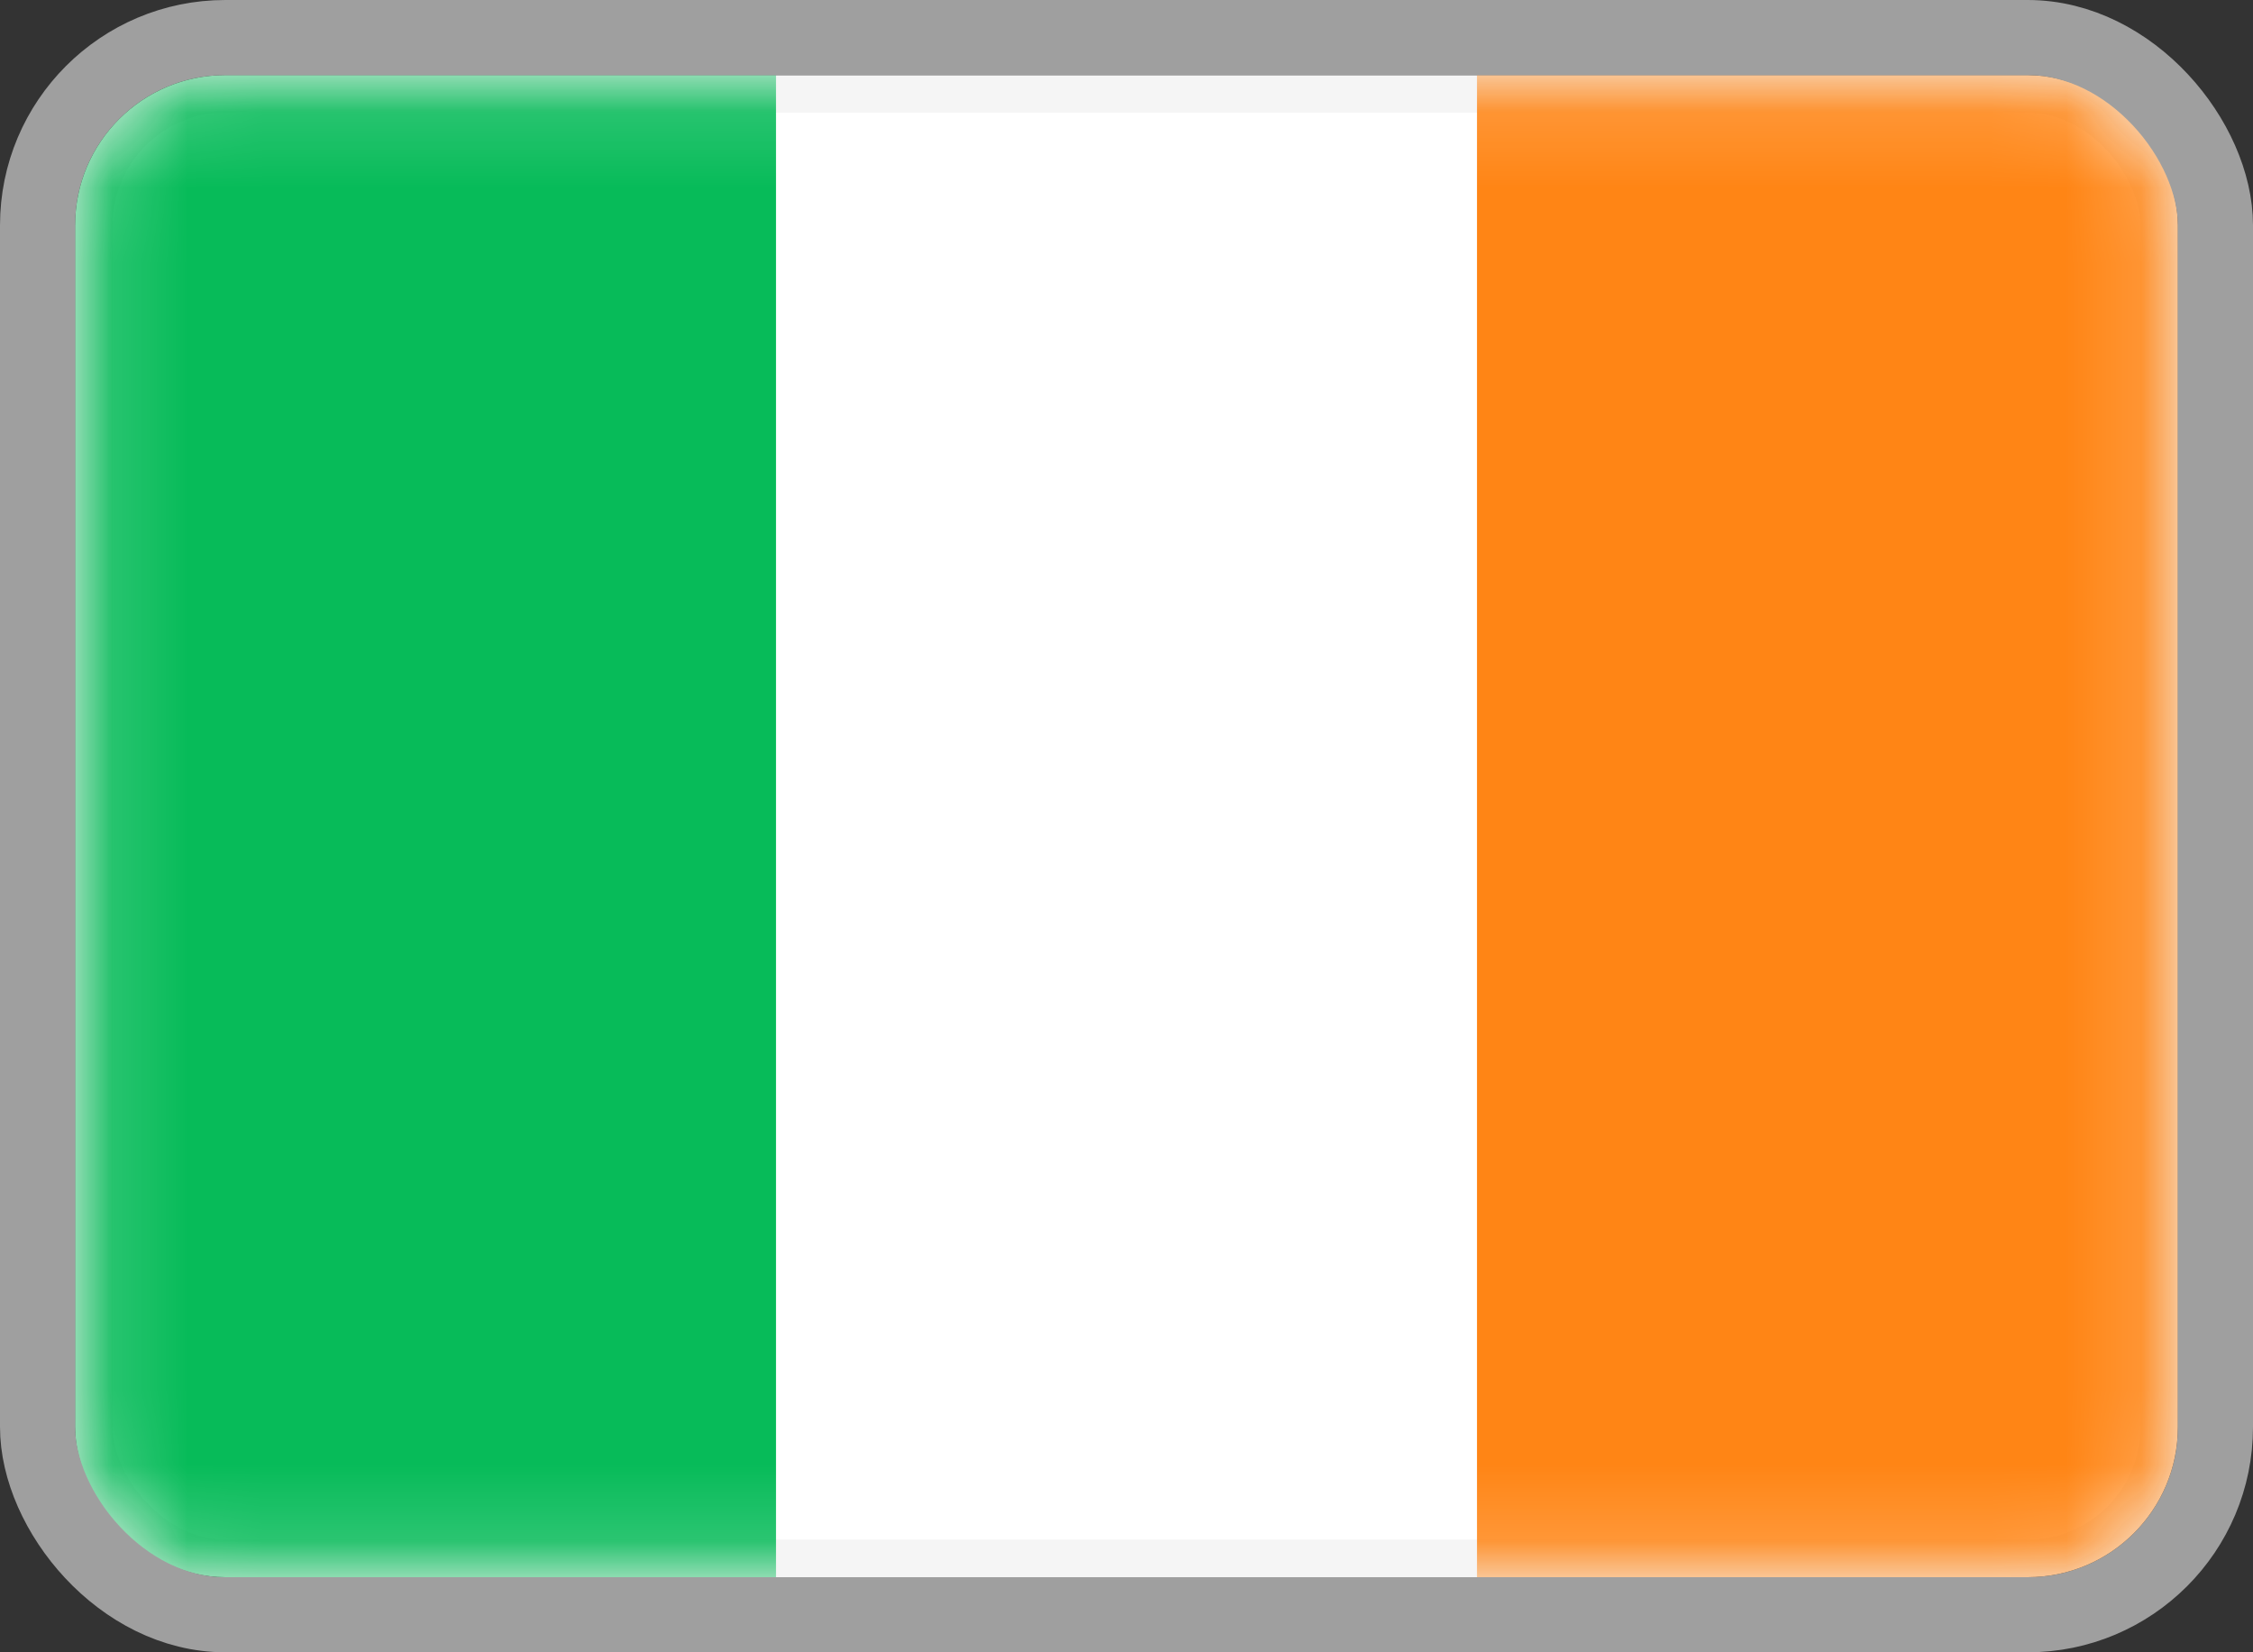
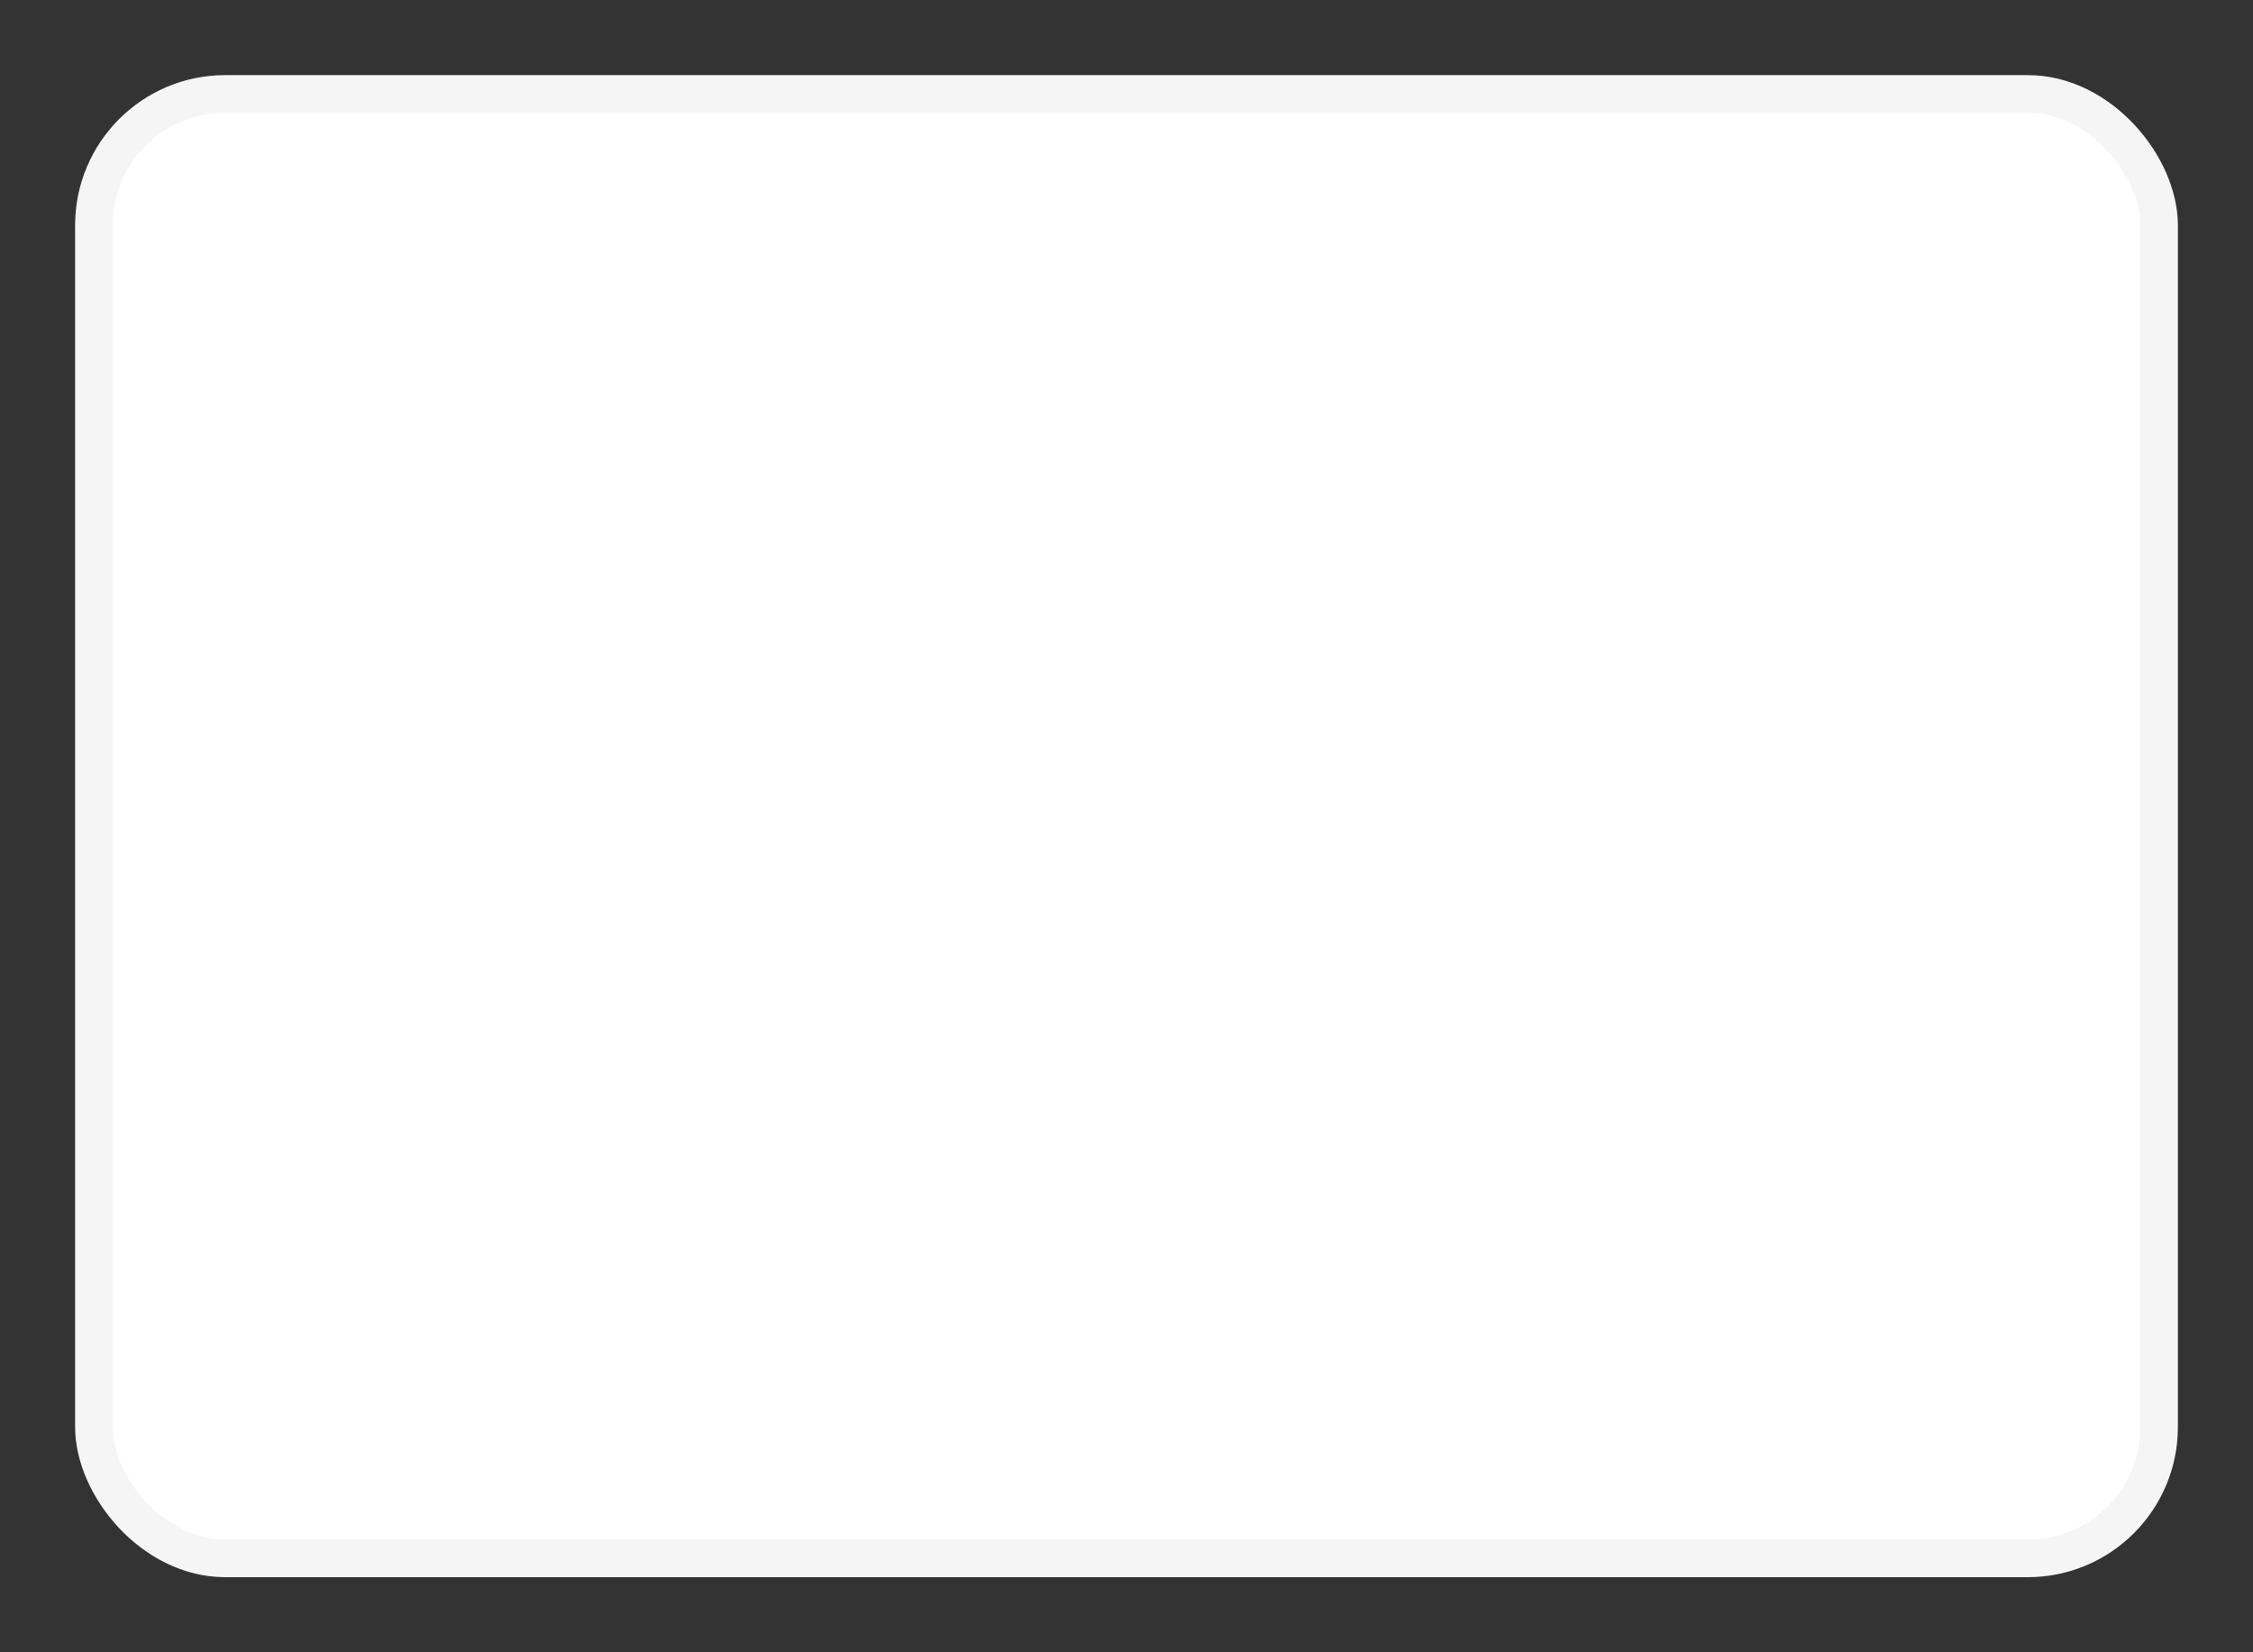
<svg xmlns="http://www.w3.org/2000/svg" width="30" height="22" viewBox="0 0 30 22" fill="none">
  <rect x="0" y="0" width="30" height="22" fill="#333333" stroke="none" />
  <rect x="1.25" y="1.25" width="27.5" height="19.5" rx="1.75" fill="white" stroke="#F5F5F5" stroke-width="0.5" />
  <mask id="mask0_1905_7384" style="mask-type:luminance" maskUnits="userSpaceOnUse" x="1" y="1" width="28" height="20">
-     <rect x="1.25" y="1.25" width="27.5" height="19.5" rx="1.75" fill="white" stroke="white" stroke-width="0.5" />
-   </mask>
+     </mask>
  <g mask="url(#mask0_1905_7384)">
-     <rect x="19.667" y="1" width="9.333" height="20" fill="#FF8515" />
-     <path fill-rule="evenodd" clip-rule="evenodd" d="M1 21H10.333V1H1V21Z" fill="#07BB59" />
-   </g>
-   <rect x="0.5" y="0.5" width="29" height="21" rx="2.5" stroke="#9F9F9F" />
+     </g>
</svg>